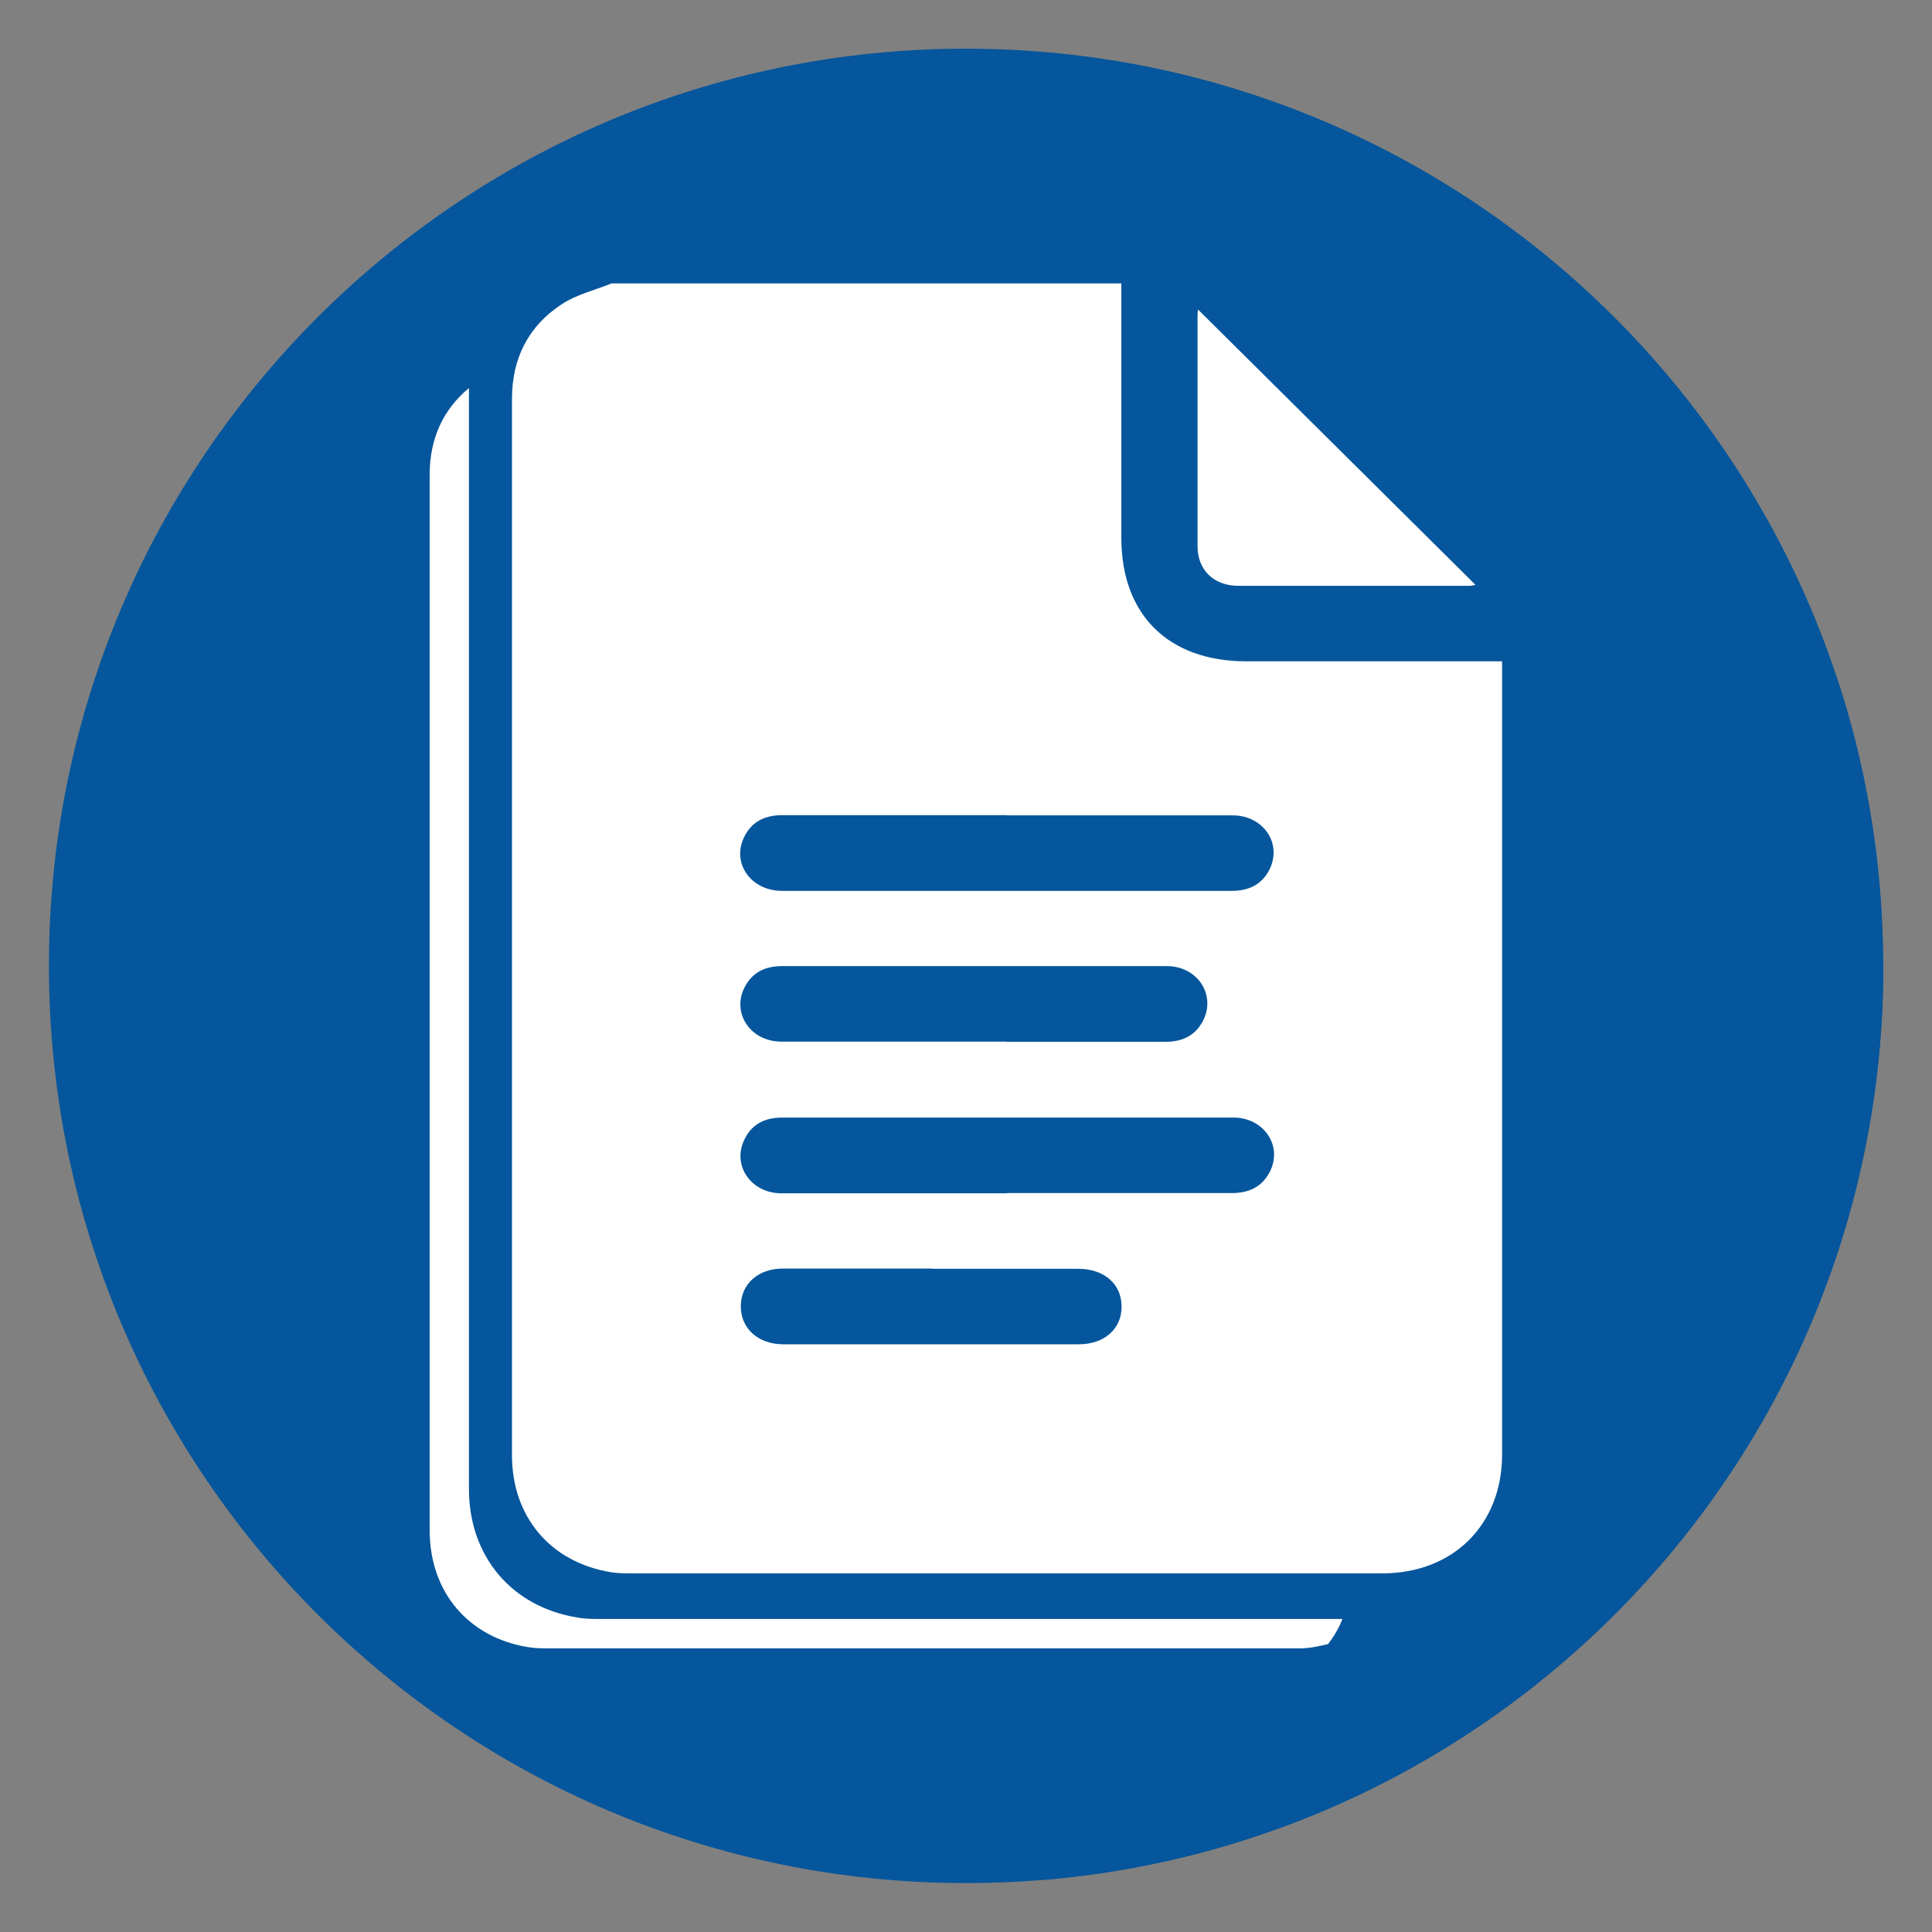
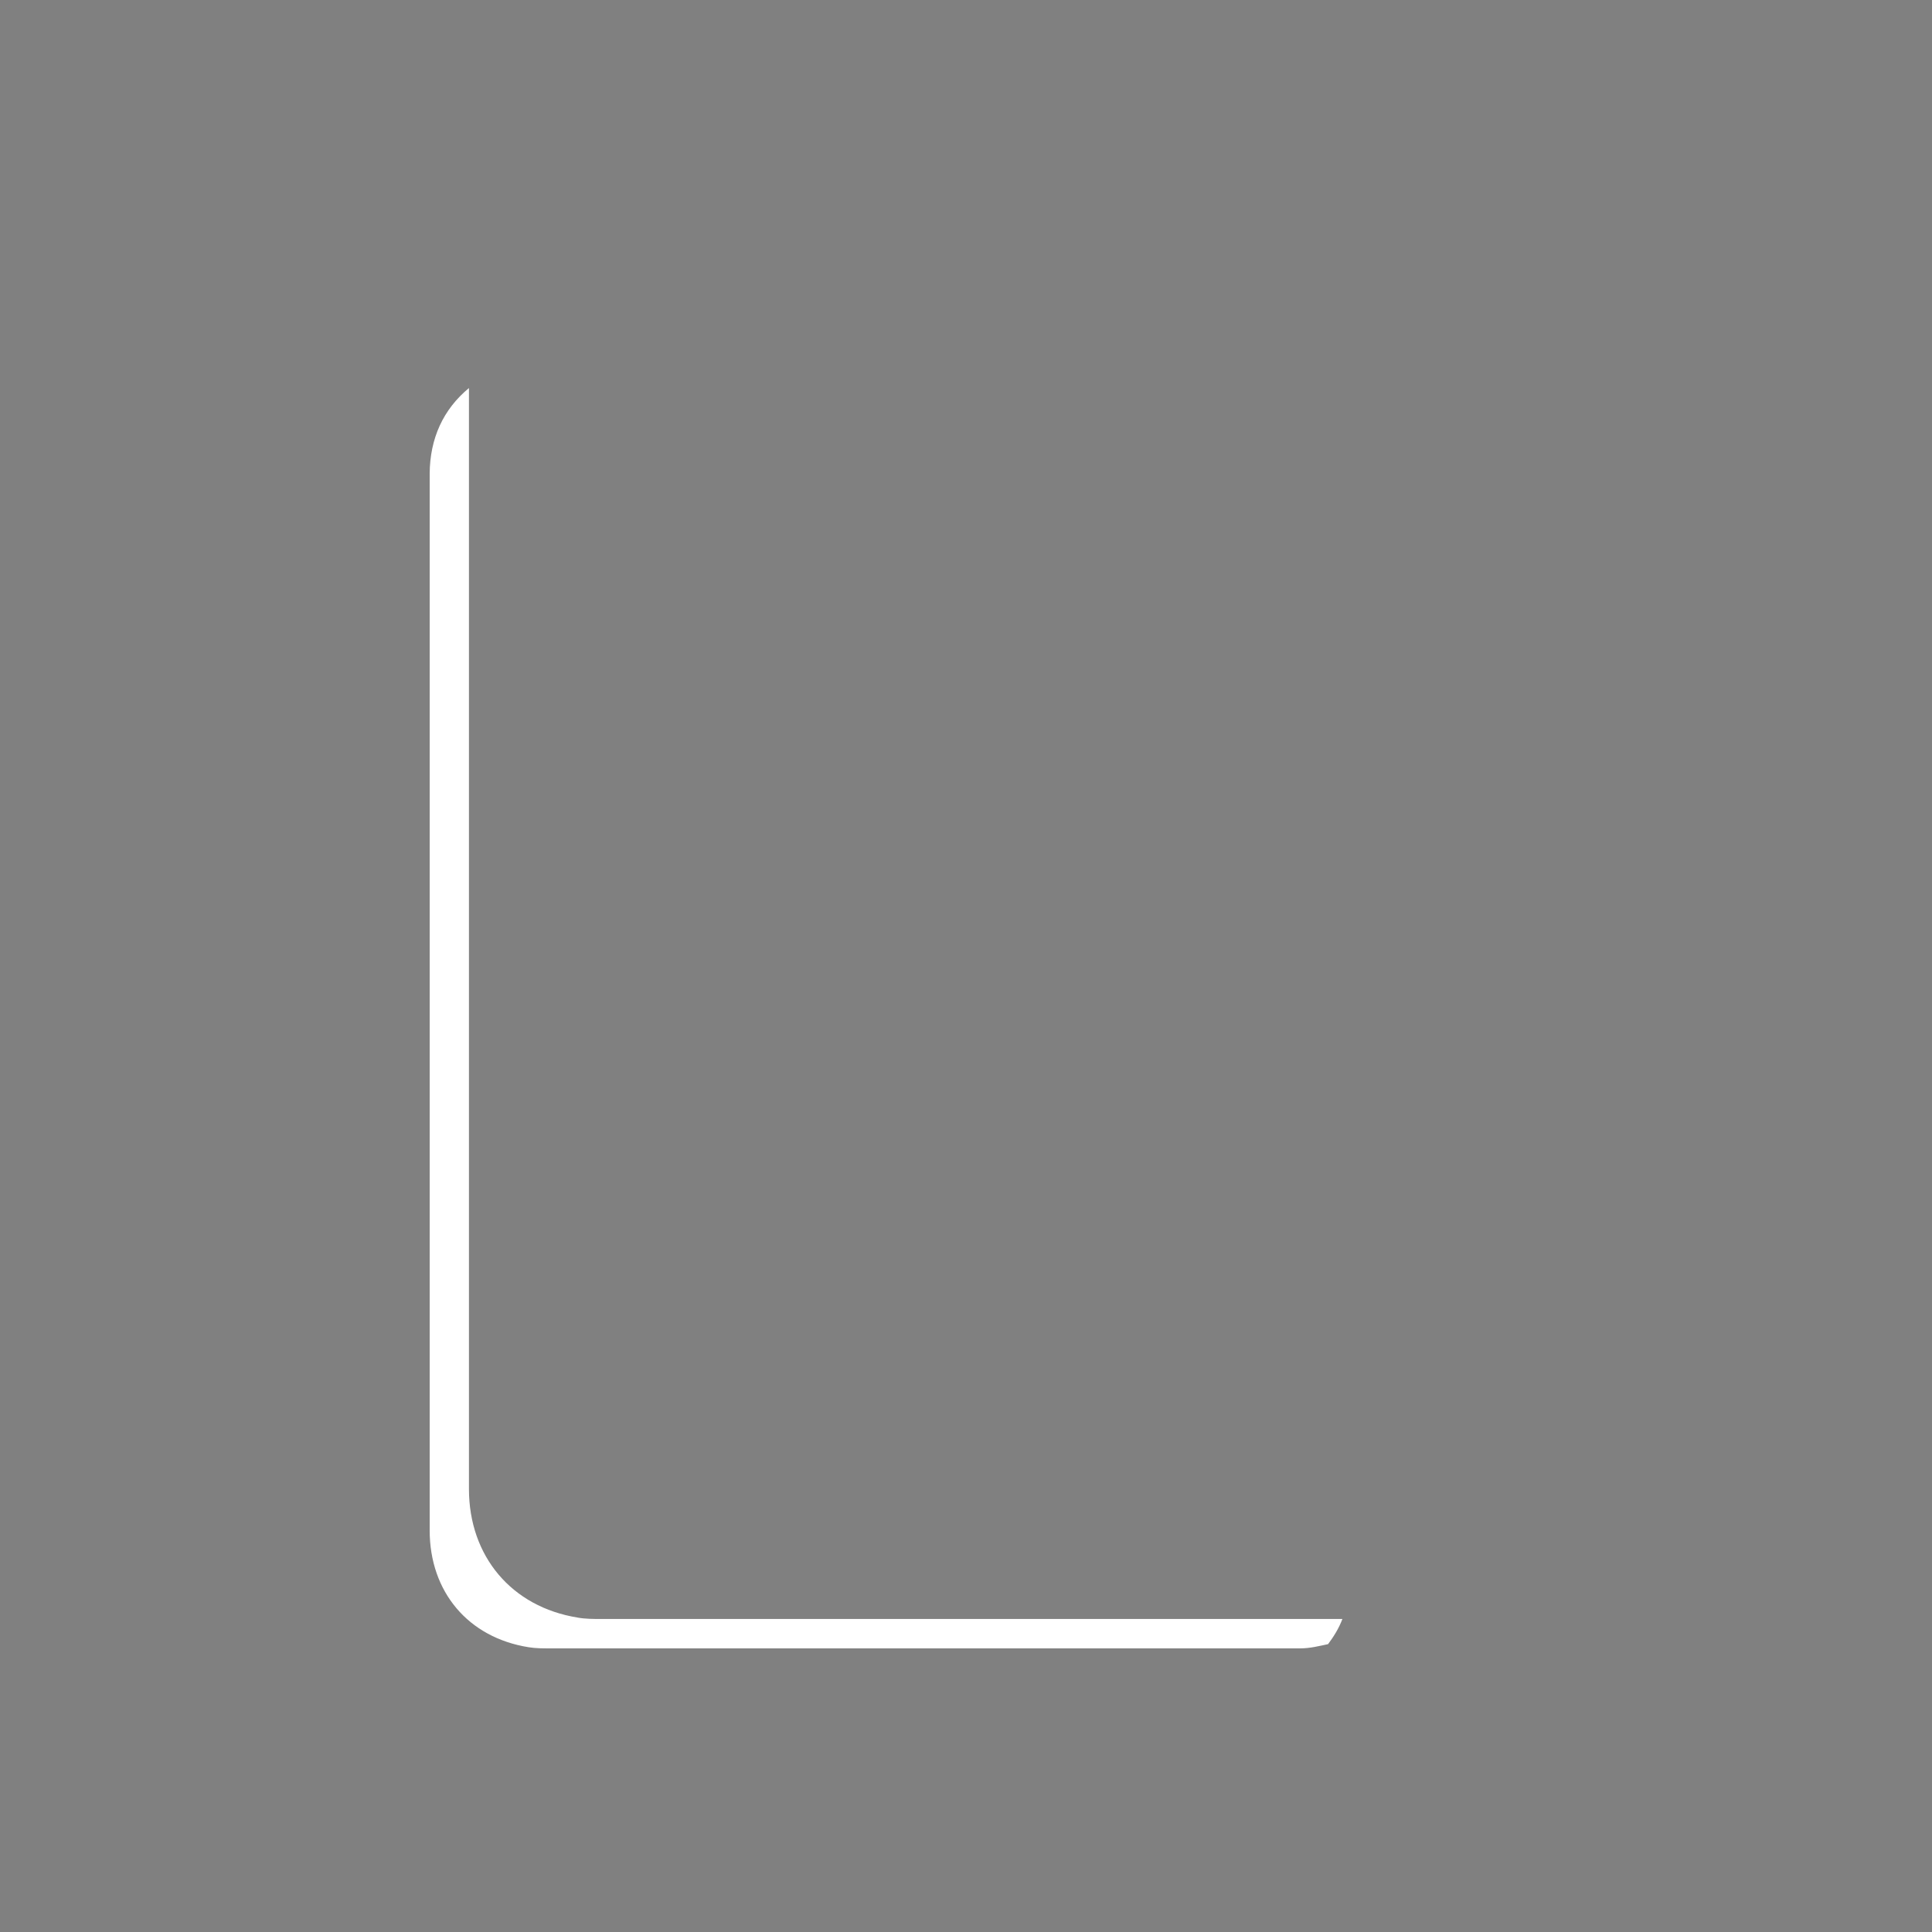
<svg xmlns="http://www.w3.org/2000/svg" id="Layer_2" viewBox="0 0 82.15 82.15">
  <rect x="0" y="0" width="82.15" height="82.15" fill="#808080" stroke="none" />
  <defs>
    <style>.cls-1{clip-path:url(#clippath);}.cls-2{fill:#05569c;}.cls-3{fill:#fff;}</style>
    <clipPath id="clippath">
-       <path class="cls-2" d="m80.07,41.07c0-21.54-17.46-39-39-39S2.08,19.54,2.08,41.07s17.46,39,39,39,39-17.46,39-39Z" />
-     </clipPath>
+       </clipPath>
  </defs>
-   <path class="cls-2" d="m80.07,41.07c0-21.54-17.46-39-39-39S2.08,19.54,2.08,41.07s17.46,39,39,39,39-17.46,39-39Z" />
  <g class="cls-1">
-     <polygon class="cls-2" points="63.39 91.62 29.42 70.68 34.54 67.25 27.42 63.3 22.19 59.55 17.83 51.96 15.69 44.85 15.45 37.66 17.93 30.51 19.73 27.15 23.88 21.71 29.23 18.16 33.38 16.4 37.4 15.34 42.17 14.95 48.31 14.97 52.44 17.1 50.37 12.33 89.11 35.23 63.39 91.62" />
-   </g>
-   <path class="cls-3" d="m25.98,12.05c7.23,0,14.47,0,21.7,0,0,3.61,0,7.21,0,10.82,0,3.27,2,5.25,5.32,5.25,3.42,0,6.84,0,10.25,0h.62c0,.23,0,.41,0,.58,0,11.05,0,22.1,0,33.15,0,2.98-2.08,5.05-5.09,5.05-10.63,0-21.27,0-31.9,0-.3,0-.61,0-.91-.05-2.56-.42-4.2-2.35-4.2-4.97,0-10.96,0-21.92,0-32.88,0-4.02,0-8.03,0-12.05,0-1.71.7-3.1,2.14-4.03.62-.4,1.37-.58,2.07-.86Zm16.84,22.61c-3.18,0-6.36,0-9.55,0-.76,0-1.34.29-1.65.98-.5,1.1.33,2.24,1.63,2.24,3.81,0,7.62,0,11.43,0,2.57,0,5.14,0,7.71,0,.73,0,1.3-.29,1.61-.95.51-1.1-.3-2.26-1.59-2.26-3.2,0-6.4,0-9.6,0Zm-.05,9.64c3.2,0,3.57,0,6.77,0,.73,0,1.3-.26,1.63-.93.53-1.09-.26-2.28-1.54-2.29-3.16,0-3.5,0-6.67,0-3.24,0-6.47,0-9.71,0-.71,0-1.26.26-1.59.9-.56,1.1.25,2.31,1.56,2.31,3.18,0,6.36,0,9.55,0Zm.06,6.43c3.18,0,6.36,0,9.55,0,.76,0,1.33-.29,1.65-.98.49-1.08-.32-2.23-1.58-2.23-3.61,0-7.23,0-10.84,0-2.79,0-5.57,0-8.36,0-.74,0-1.3.29-1.61.96-.51,1.09.3,2.26,1.59,2.26,3.2,0,6.4,0,9.6,0Zm-3.18,3.21c-2.12,0-4.24,0-6.36,0-1.05,0-1.78.65-1.79,1.59-.01.95.73,1.63,1.81,1.63,4.19,0,8.37,0,12.56,0,1.09,0,1.83-.66,1.82-1.61,0-.95-.74-1.6-1.84-1.6-2.07,0-4.13,0-6.2,0Z" />
-   <path class="cls-3" d="m50.94,13.16c3.94,3.91,7.87,7.81,11.8,11.71-.04,0-.15.04-.27.04-3.27,0-6.54,0-9.81,0-1.05,0-1.74-.67-1.74-1.69,0-3.26,0-6.53,0-9.79,0-.1.01-.2.02-.26Z" />
+     </g>
  <path class="cls-3" d="m24.56,68.78c-2.8-.45-4.62-2.6-4.62-5.47V27.05c0-3.05,0-7.07,0-10.55-1.1.91-1.66,2.15-1.67,3.64,0,4.02,0,8.03,0,12.05,0,10.96,0,21.92,0,32.88,0,2.62,1.64,4.56,4.2,4.97.3.05.61.05.91.05,10.63,0,21.27,0,31.9,0,.43,0,.81-.1,1.19-.18.24-.32.46-.67.61-1.07-10.51,0-21.02,0-31.53,0-.32,0-.66,0-1-.06Z" />
</svg>